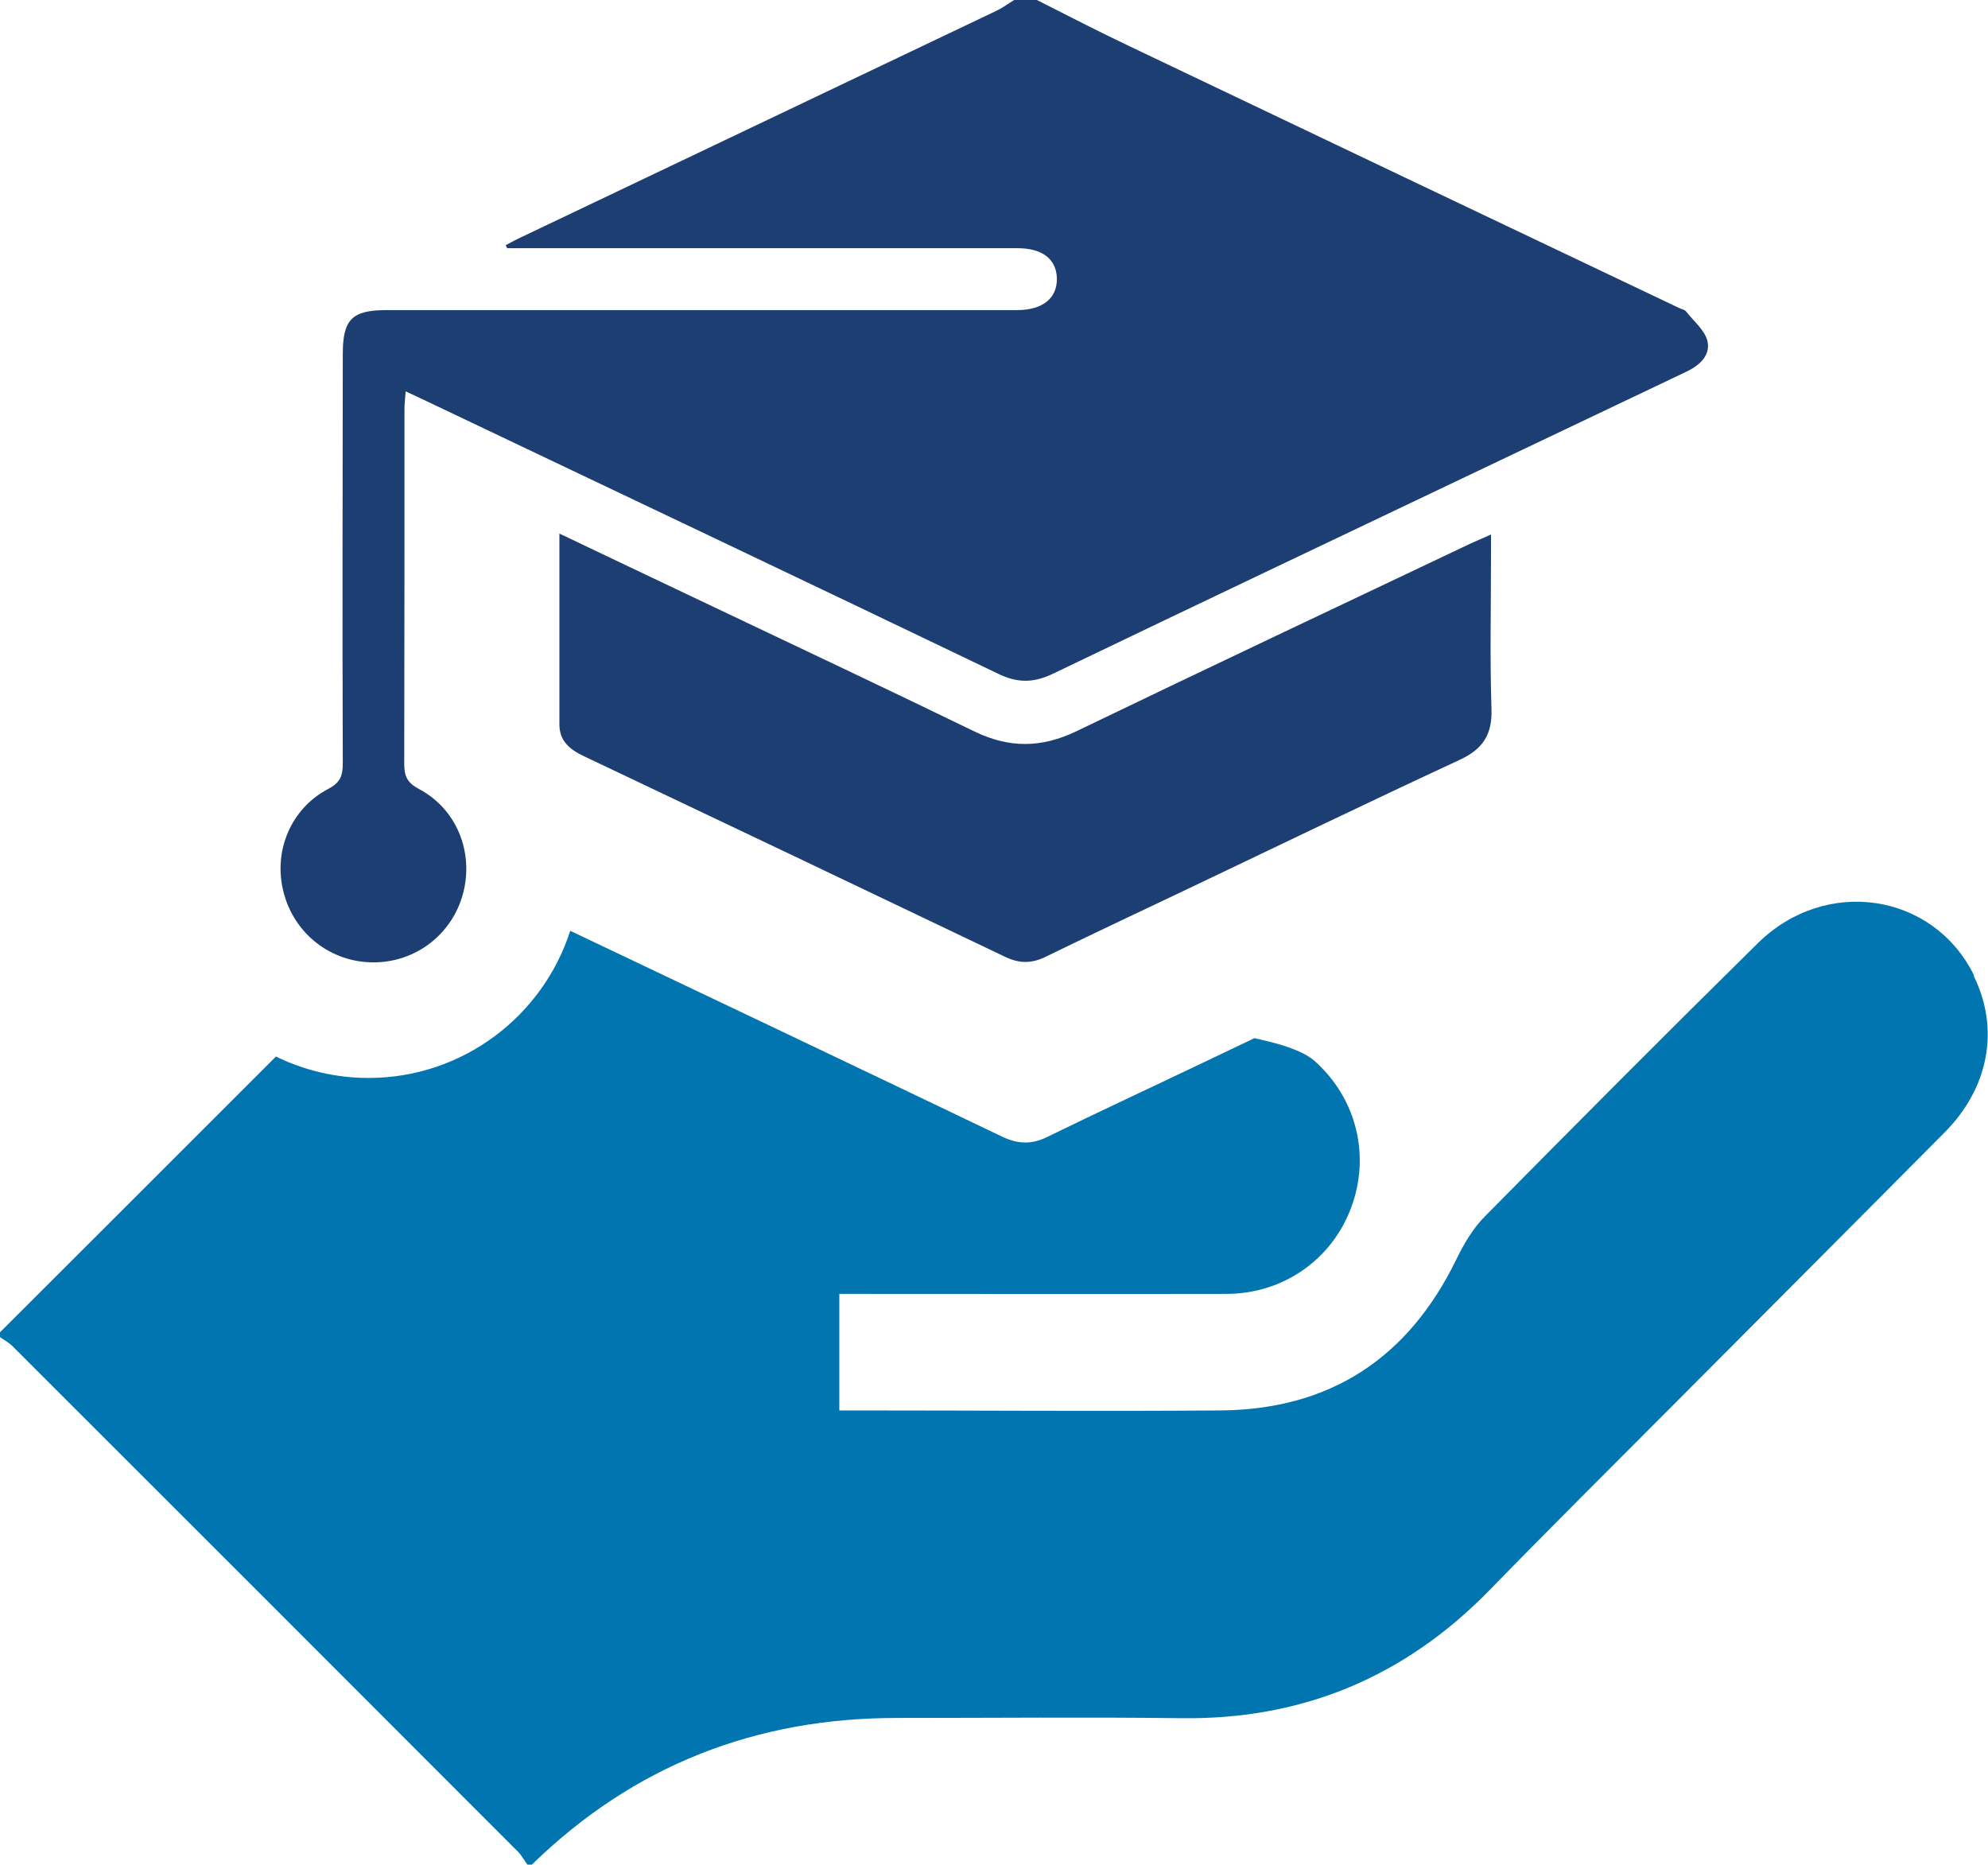
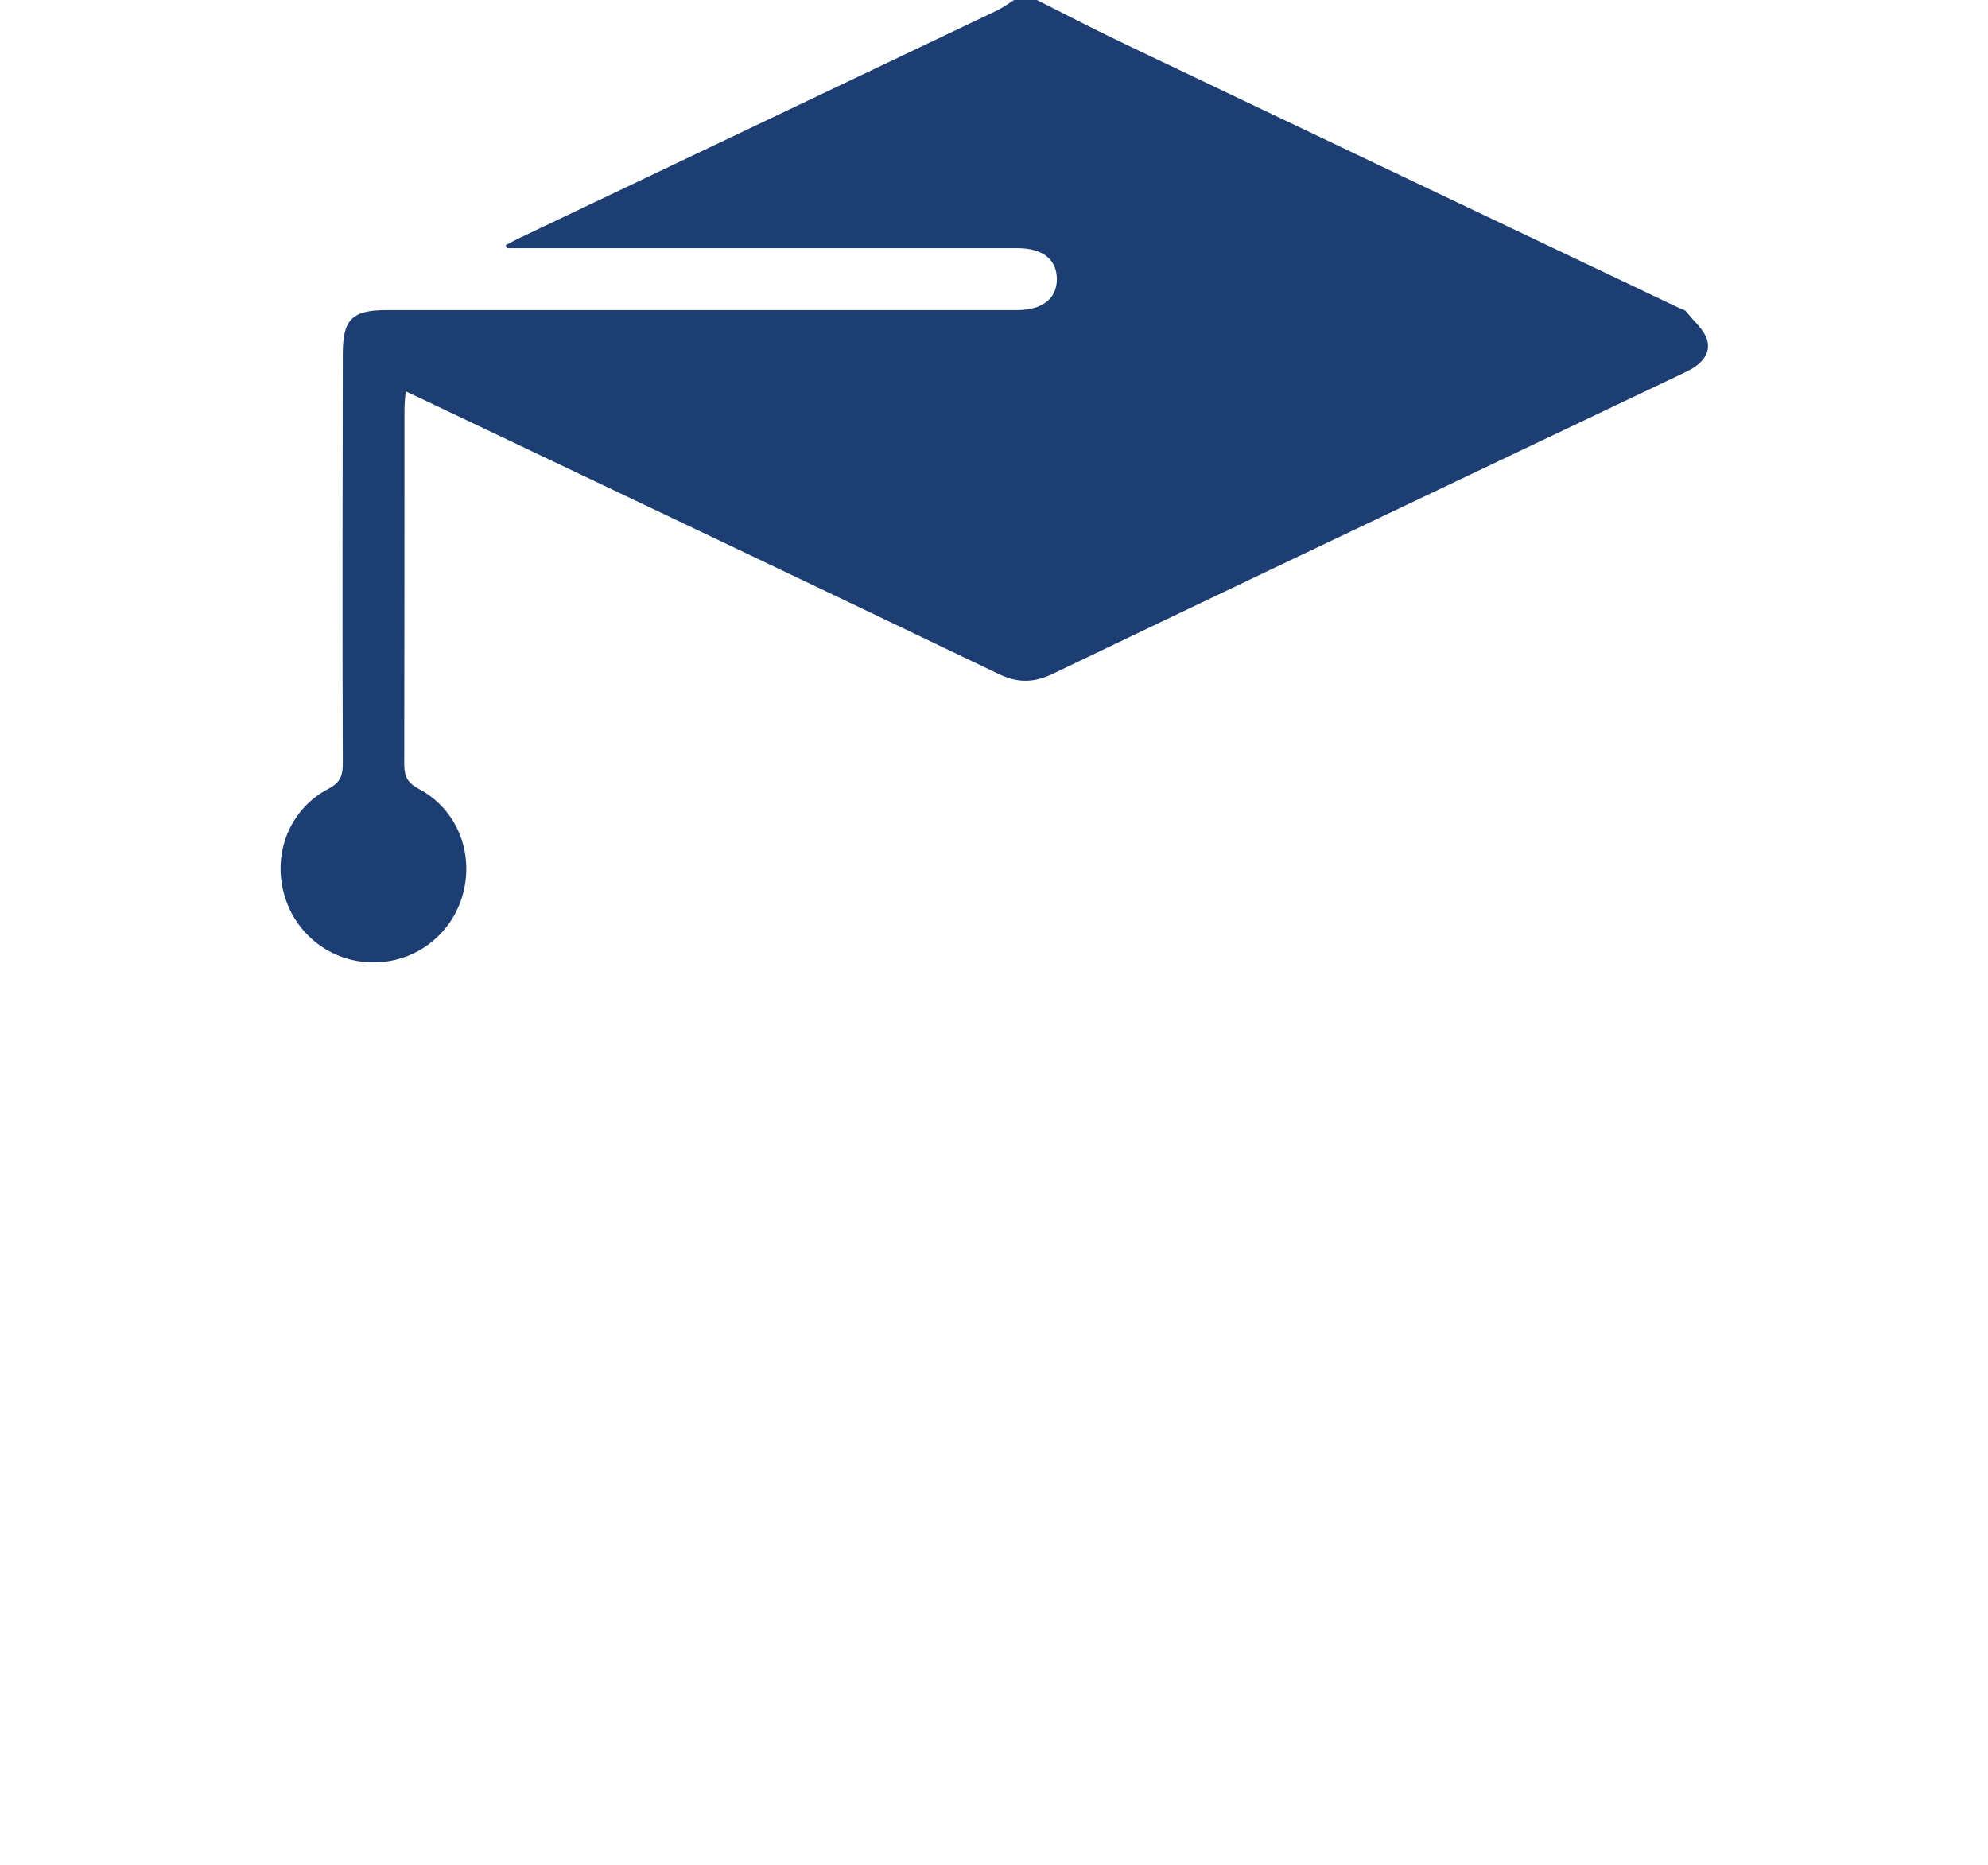
<svg xmlns="http://www.w3.org/2000/svg" id="Layer_1" viewBox="0 0 84.44 79.19">
  <defs>
    <style>.cls-1{fill:#0075b0;}.cls-2{fill:#1d3e73;}</style>
  </defs>
  <path class="cls-2" d="m44.04,0c1.31.66,2.62,1.34,3.95,1.97,7.77,3.71,15.55,7.41,23.33,11.11.1.05.23.07.29.14.32.41.79.79.91,1.25.15.62-.33,1.05-.9,1.32-2.63,1.25-5.25,2.5-7.88,3.75-6.34,3.02-12.68,6.03-19.01,9.07-.81.39-1.49.41-2.32.01-8.18-3.93-16.39-7.82-24.58-11.72-.17-.08-.34-.16-.6-.28-.02.3-.05.53-.05.75,0,5.03,0,10.05-.01,15.08,0,.53.14.8.63,1.06,1.6.85,2.33,2.68,1.87,4.43-.46,1.74-2.02,2.94-3.82,2.93-1.79,0-3.35-1.21-3.8-2.96-.46-1.74.29-3.57,1.9-4.41.51-.27.61-.56.61-1.08-.02-5.8-.01-11.59,0-17.39,0-1.46.39-1.86,1.85-1.86,8.74,0,17.47,0,26.21,0,.19,0,.38,0,.58,0,1.09,0,1.71-.51,1.69-1.35-.02-.82-.62-1.28-1.68-1.28-6.92,0-13.85,0-20.77,0-.3,0-.6,0-.9,0-.02-.04-.04-.09-.06-.13.24-.12.48-.26.73-.37,6.71-3.2,13.42-6.39,20.13-9.59.26-.13.5-.3.75-.46.33,0,.66,0,.99,0Z" />
-   <path class="cls-2" d="m23.76,22.66c2.07.99,4.02,1.91,5.97,2.84,3.89,1.85,7.78,3.68,11.65,5.56,1.48.72,2.85.71,4.33,0,5.58-2.69,11.18-5.33,16.78-7.99.24-.11.49-.21.84-.37v.89c0,2.17-.05,4.34.02,6.51.04,1.09-.36,1.71-1.35,2.17-3.88,1.8-7.73,3.66-11.59,5.5-2,.95-4.02,1.9-6.01,2.87-.6.29-1.12.28-1.72-.01-5.96-2.85-11.92-5.69-17.89-8.52-.59-.28-1.03-.64-1.03-1.35,0-2.63,0-5.27,0-8.08Z" />
-   <path class="cls-1" d="m53.29,44.09l1.97.6s-.74-.23-1.97-.6Z" />
-   <path class="cls-1" d="m83.85,41.43c-1.72-3.51-6.29-4.22-9.18-1.38-3.9,3.84-7.75,7.71-11.6,11.61-.51.51-.9,1.18-1.22,1.84-2.04,4.18-5.35,6.36-10.01,6.4-5.11.04-10.22,0-15.34,0h-.85v-4.95c.34,0,.64,0,.94,0,5.17,0,10.33.01,15.5,0,2.4,0,4.47-1.45,5.29-3.64.84-2.21.25-4.65-1.54-6.25-.71-.63-2.36-.91-2.56-.97,1.23.37,1.97.6,1.97.6l-1.97-.6c-.73.35-1.47.7-2.2,1.05-2.2,1.05-4.42,2.08-6.61,3.15-.65.32-1.23.3-1.89-.01-6.11-2.93-12.24-5.84-18.36-8.75-1.16,3.62-4.56,6.25-8.57,6.25-1.41,0-2.74-.33-3.93-.91-3.91,3.91-7.82,7.82-11.74,11.73v.17c.19.14.41.25.57.42,7.15,7.14,14.3,14.29,21.44,21.44.16.16.28.38.42.57h.17c4.32-4.22,9.53-6.25,15.55-6.24,4.01,0,8.03-.04,12.04.01,5.18.07,9.53-1.77,13.13-5.47,2.61-2.68,5.26-5.31,7.9-7.96,3.8-3.82,7.61-7.63,11.4-11.45,1.89-1.9,2.34-4.41,1.23-6.65Z" />
</svg>